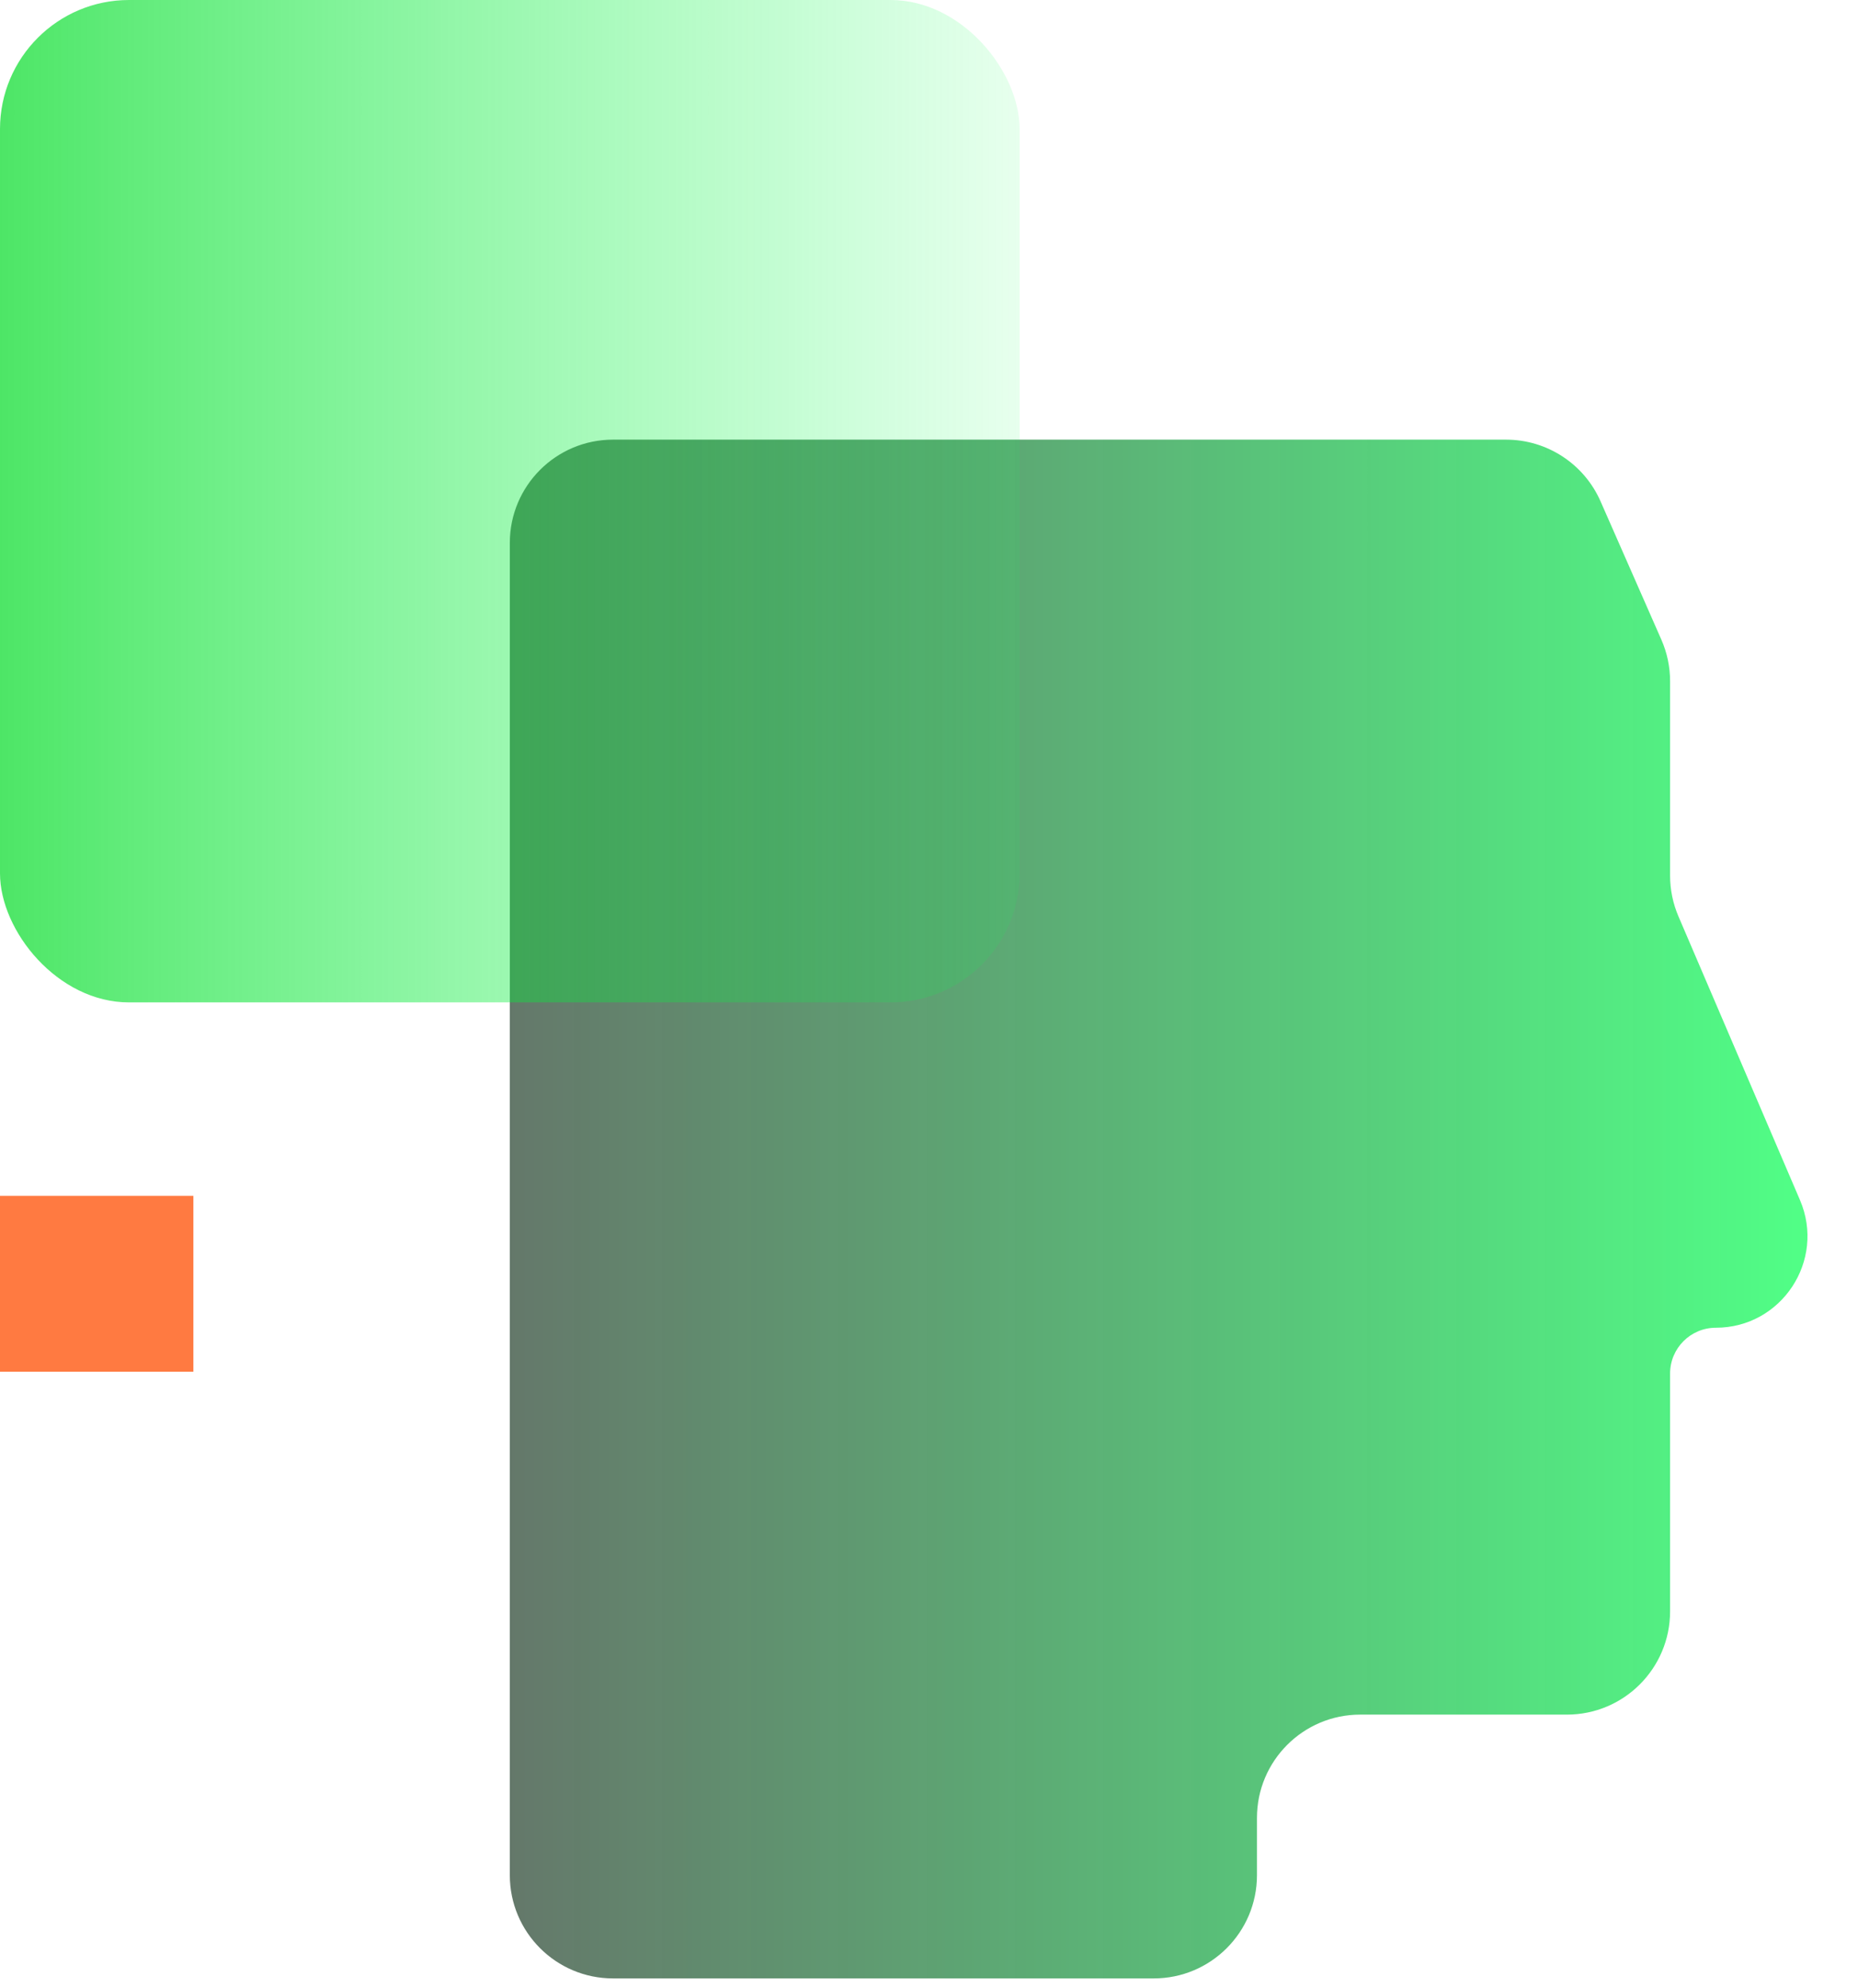
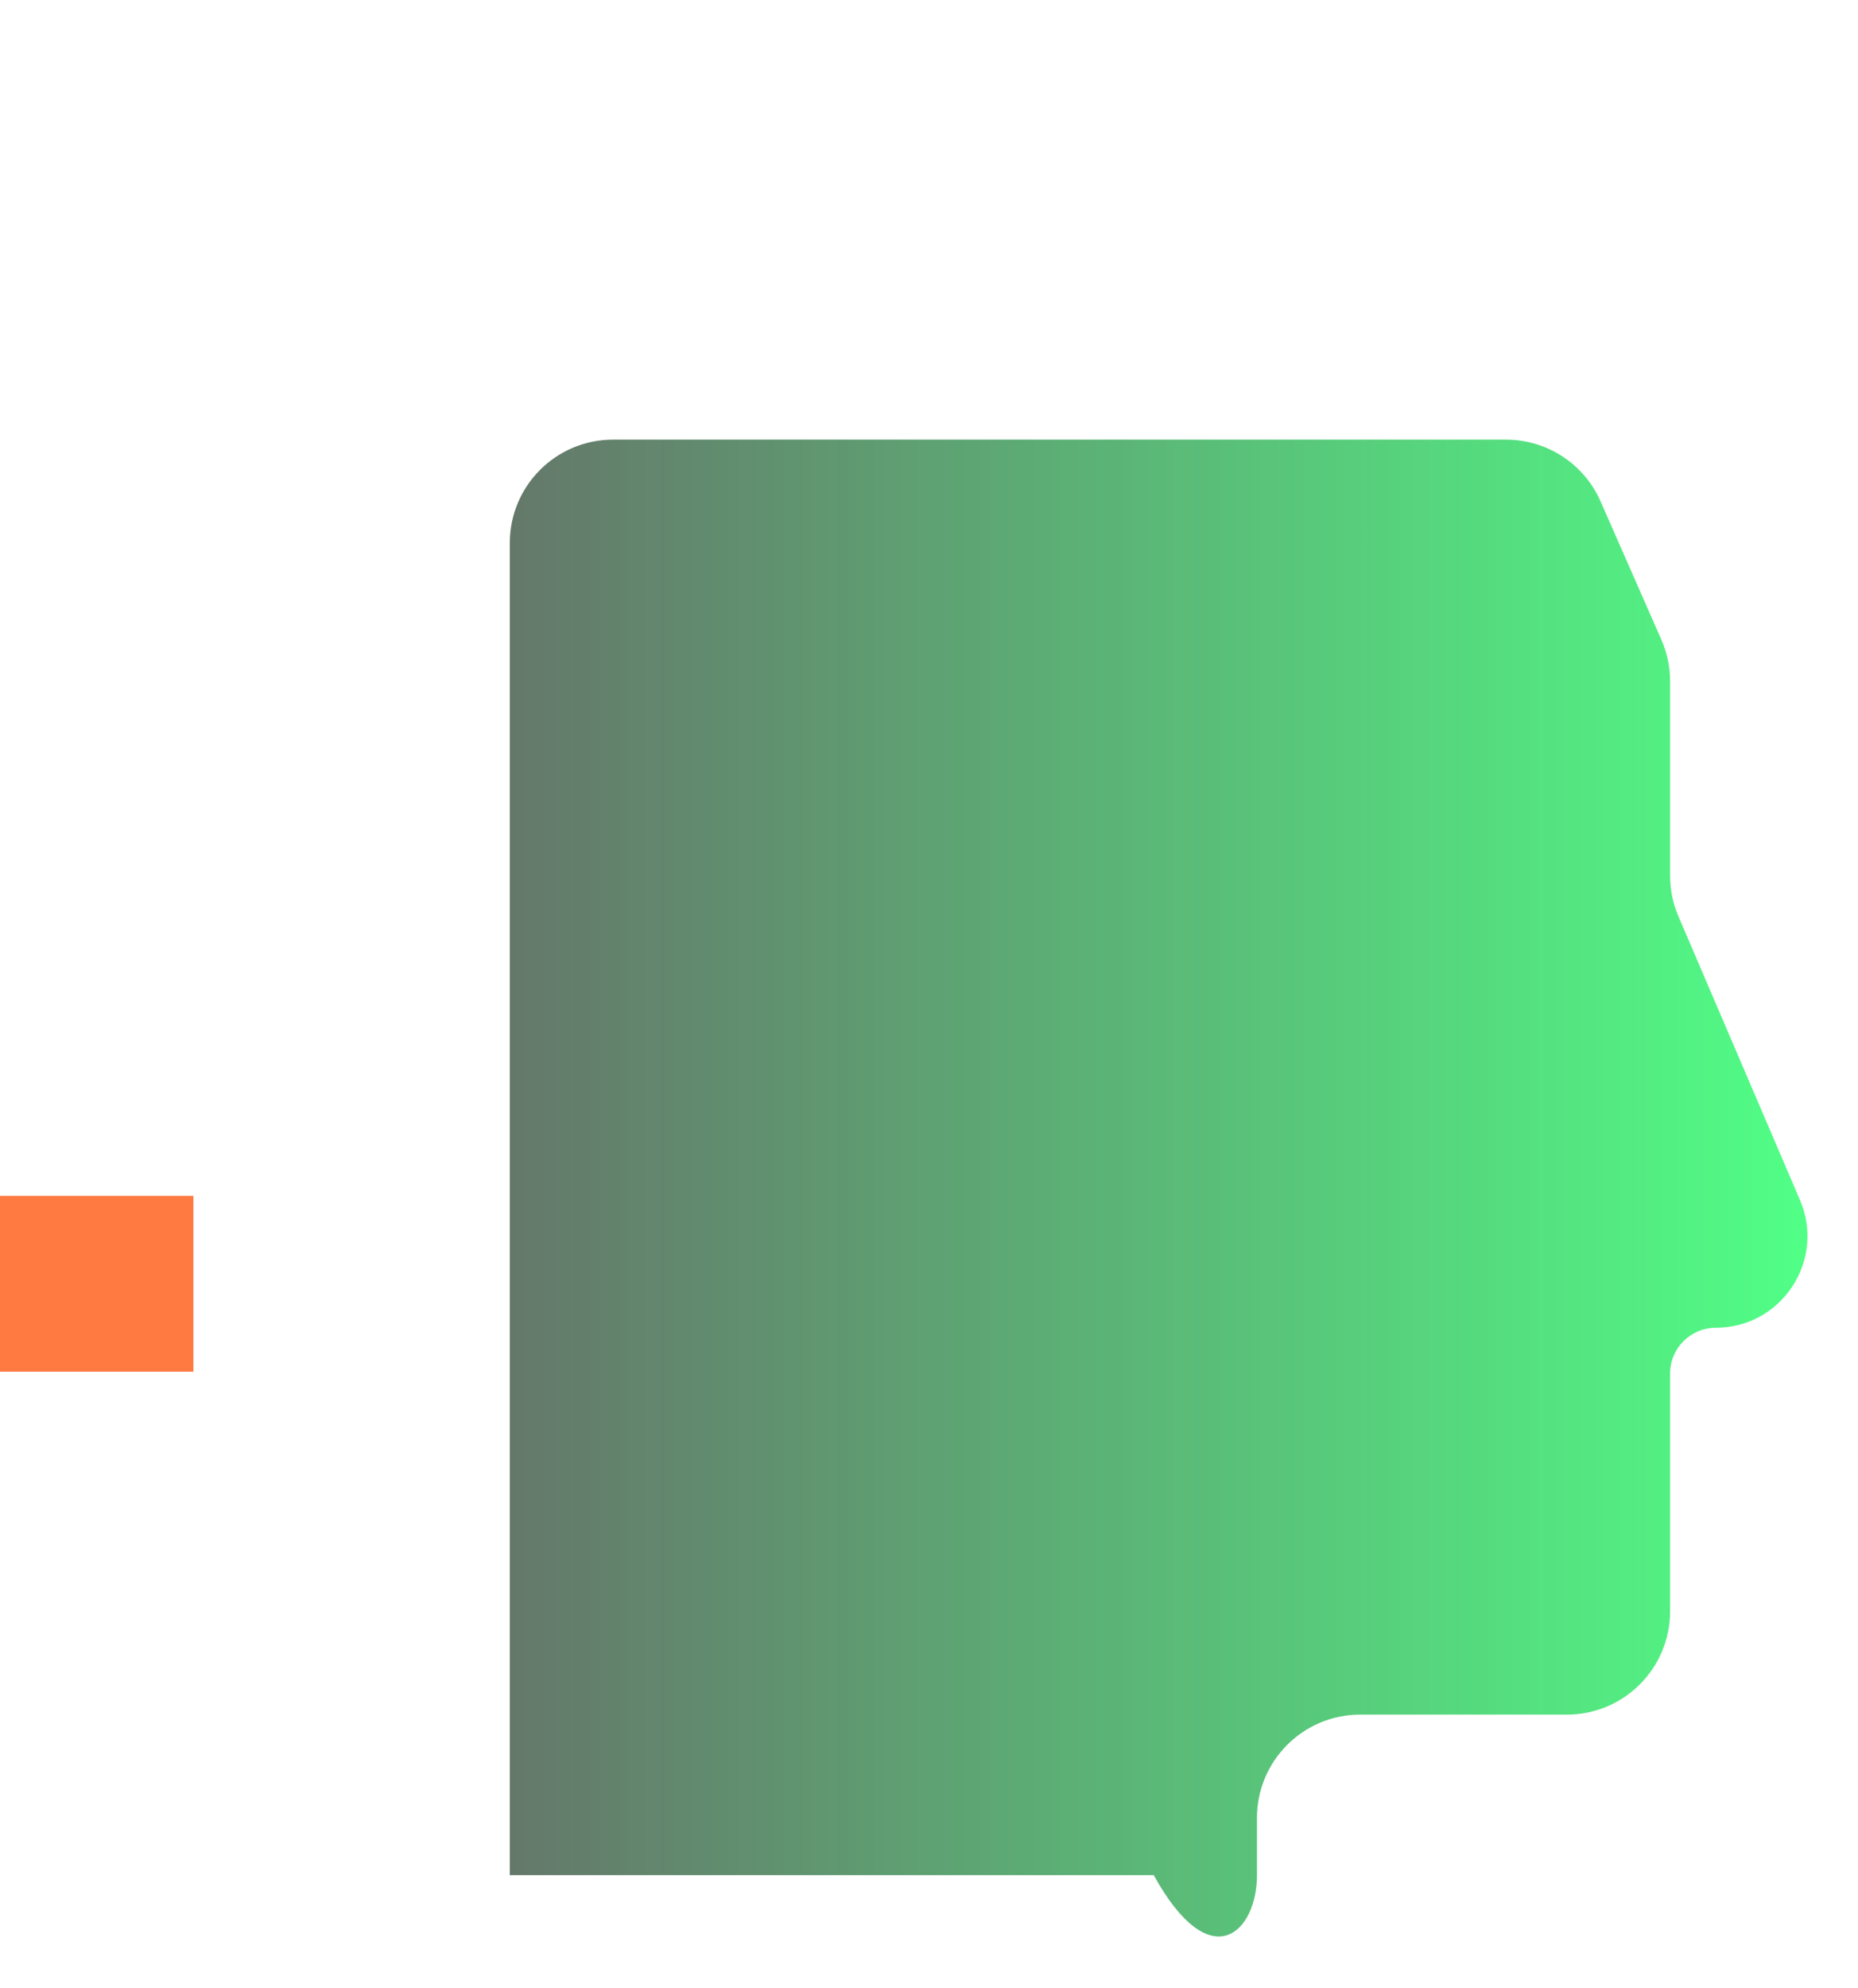
<svg xmlns="http://www.w3.org/2000/svg" xmlns:ns1="http://sodipodi.sourceforge.net/DTD/sodipodi-0.dtd" xmlns:ns2="http://www.inkscape.org/namespaces/inkscape" xmlns:xlink="http://www.w3.org/1999/xlink" width="72" height="77" viewBox="0 0 72 77" fill="none" version="1.1" id="svg2" ns1:docname="icon_18.svg" ns2:version="1.4 (86a8ad7, 2024-10-11)">
  <defs id="defs2">
    <linearGradient id="linearGradient4" ns2:collect="always">
      <stop style="stop-color:#00db24;stop-opacity:0.871;" offset="0" id="stop4" />
      <stop style="stop-color:#08ff4f;stop-opacity:0.122;" offset="1" id="stop5" />
    </linearGradient>
    <linearGradient id="linearGradient2" ns2:collect="always">
      <stop style="stop-color:#14321d;stop-opacity:0.855;" offset="0" id="stop2" />
      <stop style="stop-color:#0bff56;stop-opacity:0.93;" offset="1" id="stop3" />
    </linearGradient>
    <linearGradient ns2:collect="always" xlink:href="#linearGradient2" id="linearGradient3" x1="19.756" y1="46.836" x2="70.043" y2="46.836" gradientUnits="userSpaceOnUse" />
    <linearGradient ns2:collect="always" xlink:href="#linearGradient4" id="linearGradient5" x1="0" y1="19.415" x2="39.512" y2="19.415" gradientUnits="userSpaceOnUse" />
  </defs>
  <ns1:namedview id="namedview2" pagecolor="#ffffff" bordercolor="#000000" borderopacity="0.25" ns2:showpageshadow="2" ns2:pageopacity="0.0" ns2:pagecheckerboard="0" ns2:deskcolor="#d1d1d1" ns2:zoom="9.5454545" ns2:cx="35.985714" ns2:cy="38.5" ns2:window-width="1920" ns2:window-height="974" ns2:window-x="-11" ns2:window-y="-11" ns2:window-maximized="1" ns2:current-layer="svg2" />
-   <path opacity="0.9" d="M58.361 17.031H23.756C21.547 17.031 19.756 18.822 19.756 21.031V72.64C19.756 74.849 21.547 76.64 23.756 76.64H44.709C46.918 76.64 48.709 74.849 48.709 72.64V70.421C48.709 68.212 50.5 66.421 52.709 66.421H60.718C62.927 66.421 64.718 64.63 64.718 62.421V53.208C64.718 52.228 65.512 51.434 66.492 51.434C69.038 51.434 70.755 48.83 69.752 46.489L65.042 35.498C64.828 35 64.718 34.464 64.718 33.922V26.388C64.718 25.833 64.603 25.285 64.379 24.777L62.023 19.42C61.384 17.968 59.947 17.031 58.361 17.031Z" fill="#4992FF" id="path1" style="fill:url(#linearGradient3);fill-opacity:0.855" />
-   <rect opacity="0.8" width="39.512" height="38.831" rx="5" fill="#55D6FF" id="rect1" style="fill:url(#linearGradient5)" />
+   <path opacity="0.9" d="M58.361 17.031H23.756C21.547 17.031 19.756 18.822 19.756 21.031V72.64H44.709C46.918 76.64 48.709 74.849 48.709 72.64V70.421C48.709 68.212 50.5 66.421 52.709 66.421H60.718C62.927 66.421 64.718 64.63 64.718 62.421V53.208C64.718 52.228 65.512 51.434 66.492 51.434C69.038 51.434 70.755 48.83 69.752 46.489L65.042 35.498C64.828 35 64.718 34.464 64.718 33.922V26.388C64.718 25.833 64.603 25.285 64.379 24.777L62.023 19.42C61.384 17.968 59.947 17.031 58.361 17.031Z" fill="#4992FF" id="path1" style="fill:url(#linearGradient3);fill-opacity:0.855" />
  <rect y="46.325" width="7.494" height="6.812" fill="#FF7A41" id="rect2" />
</svg>